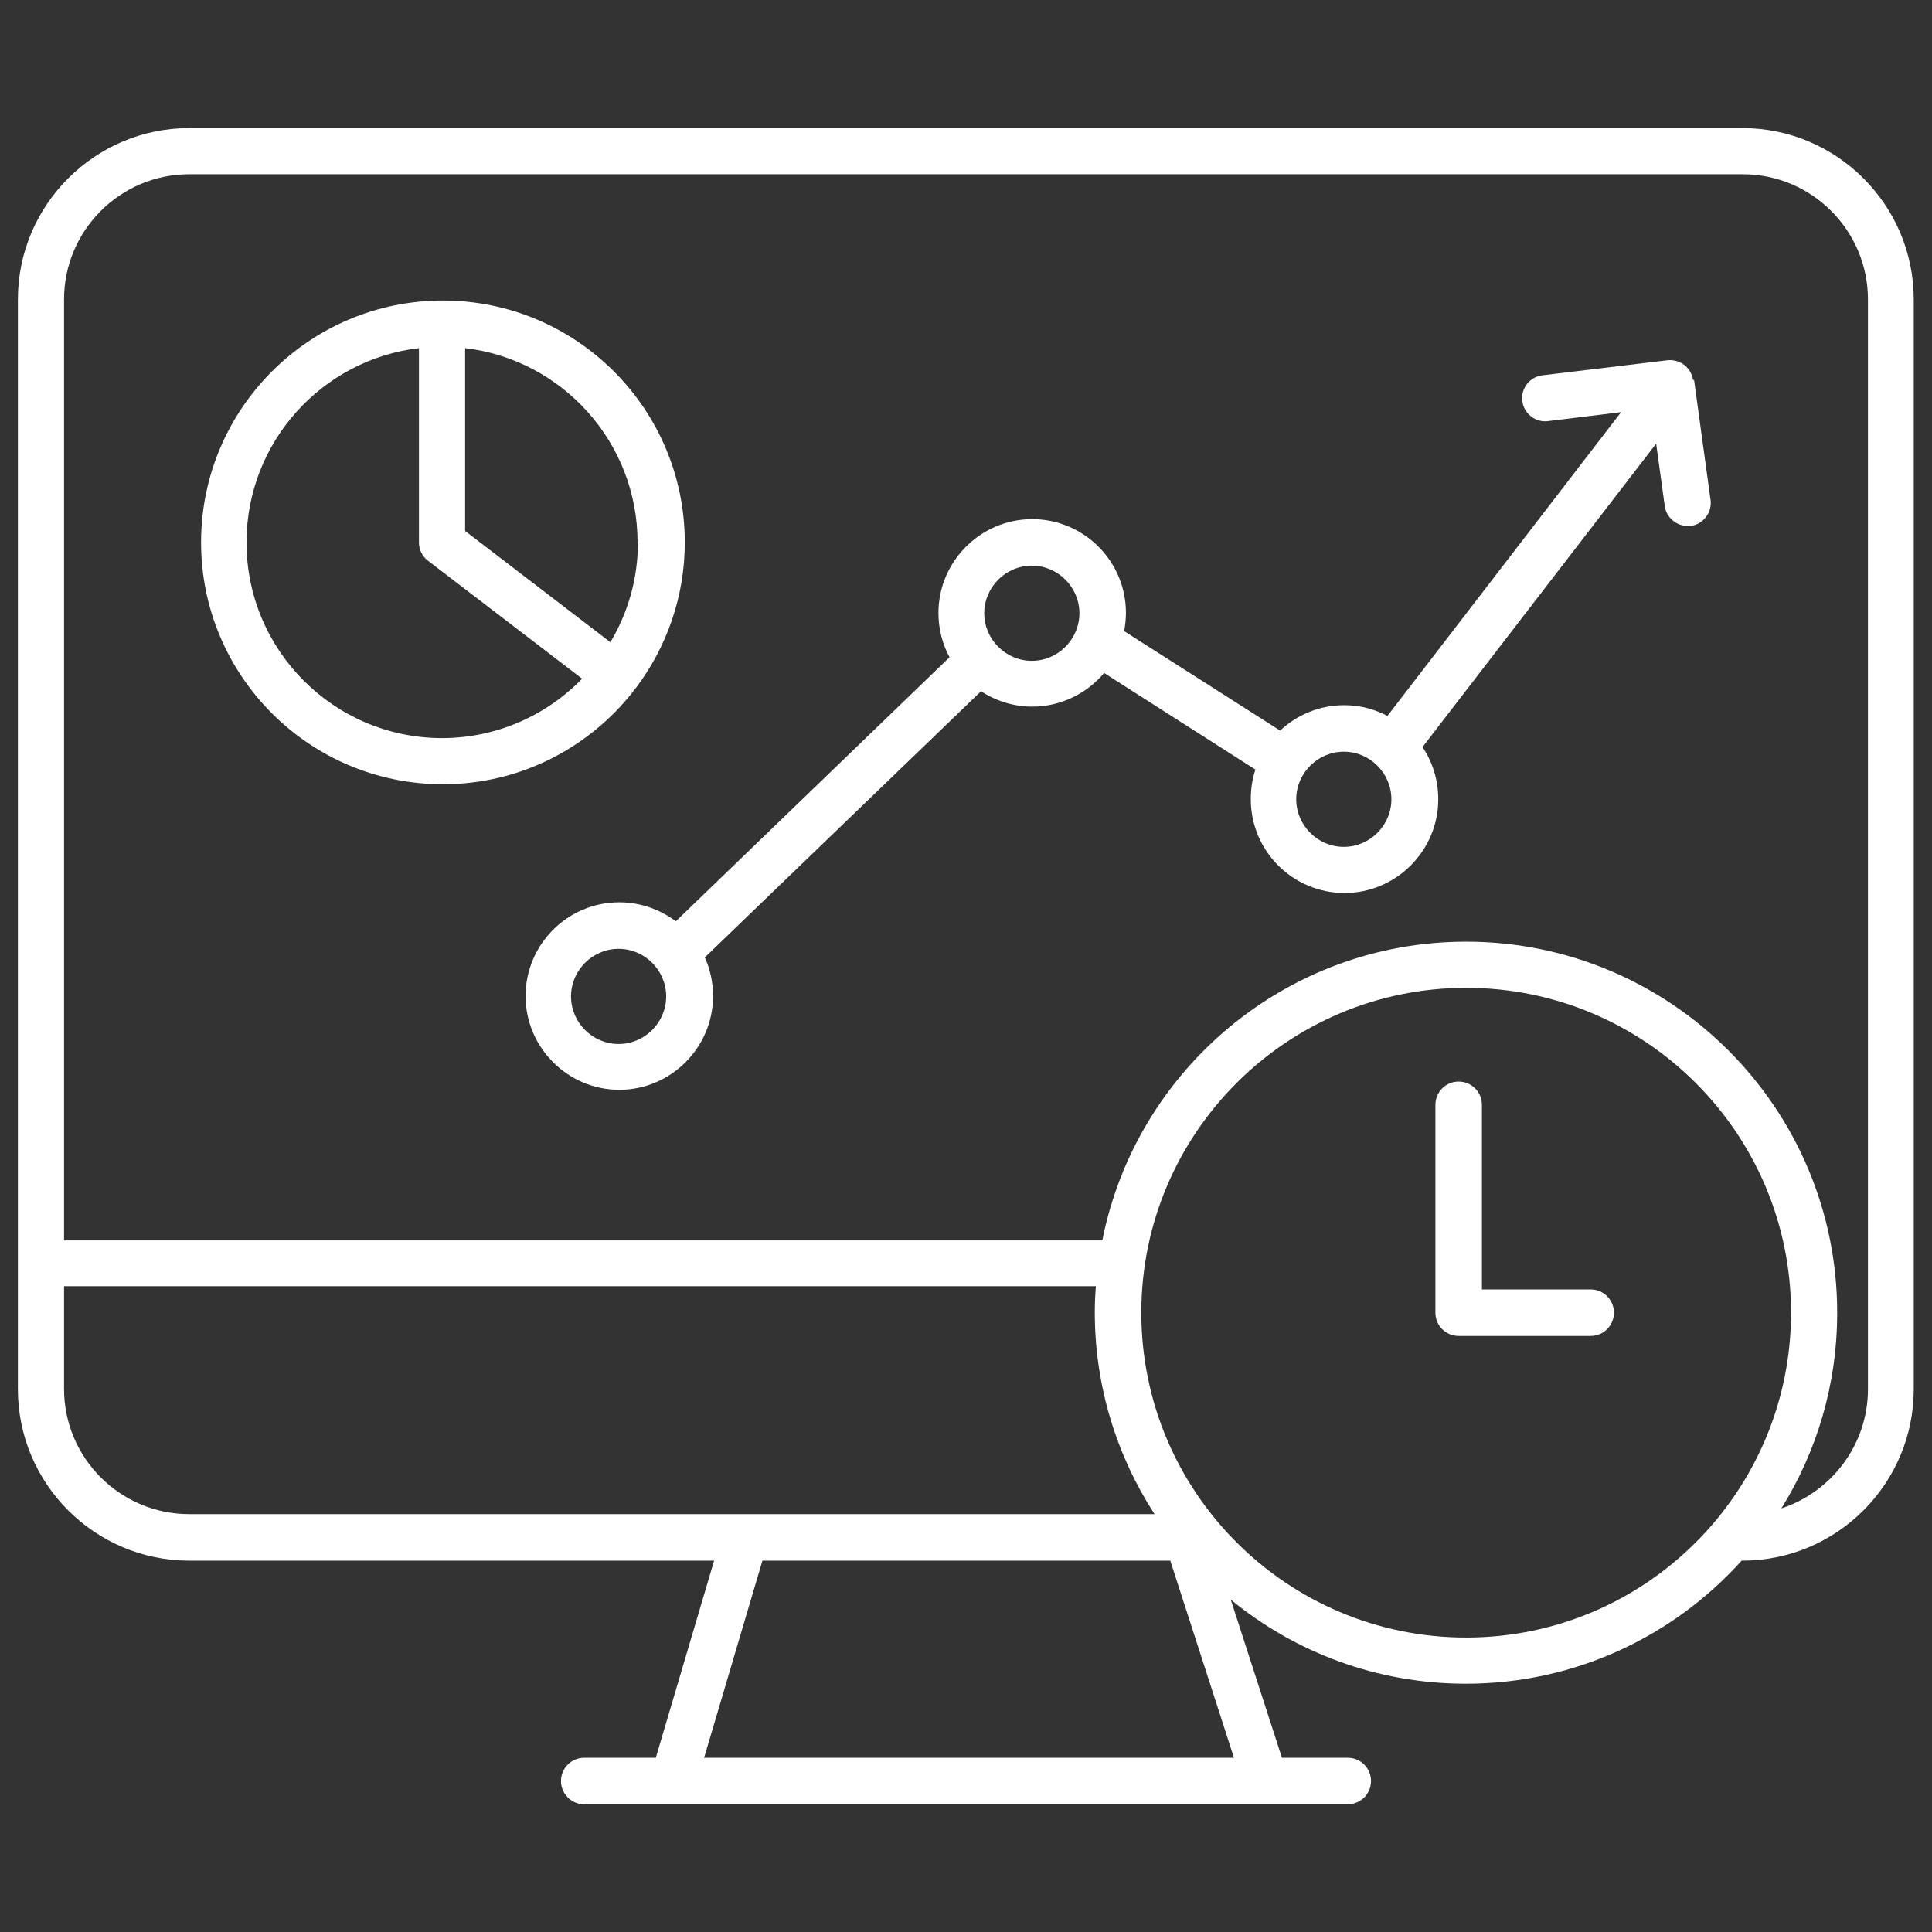
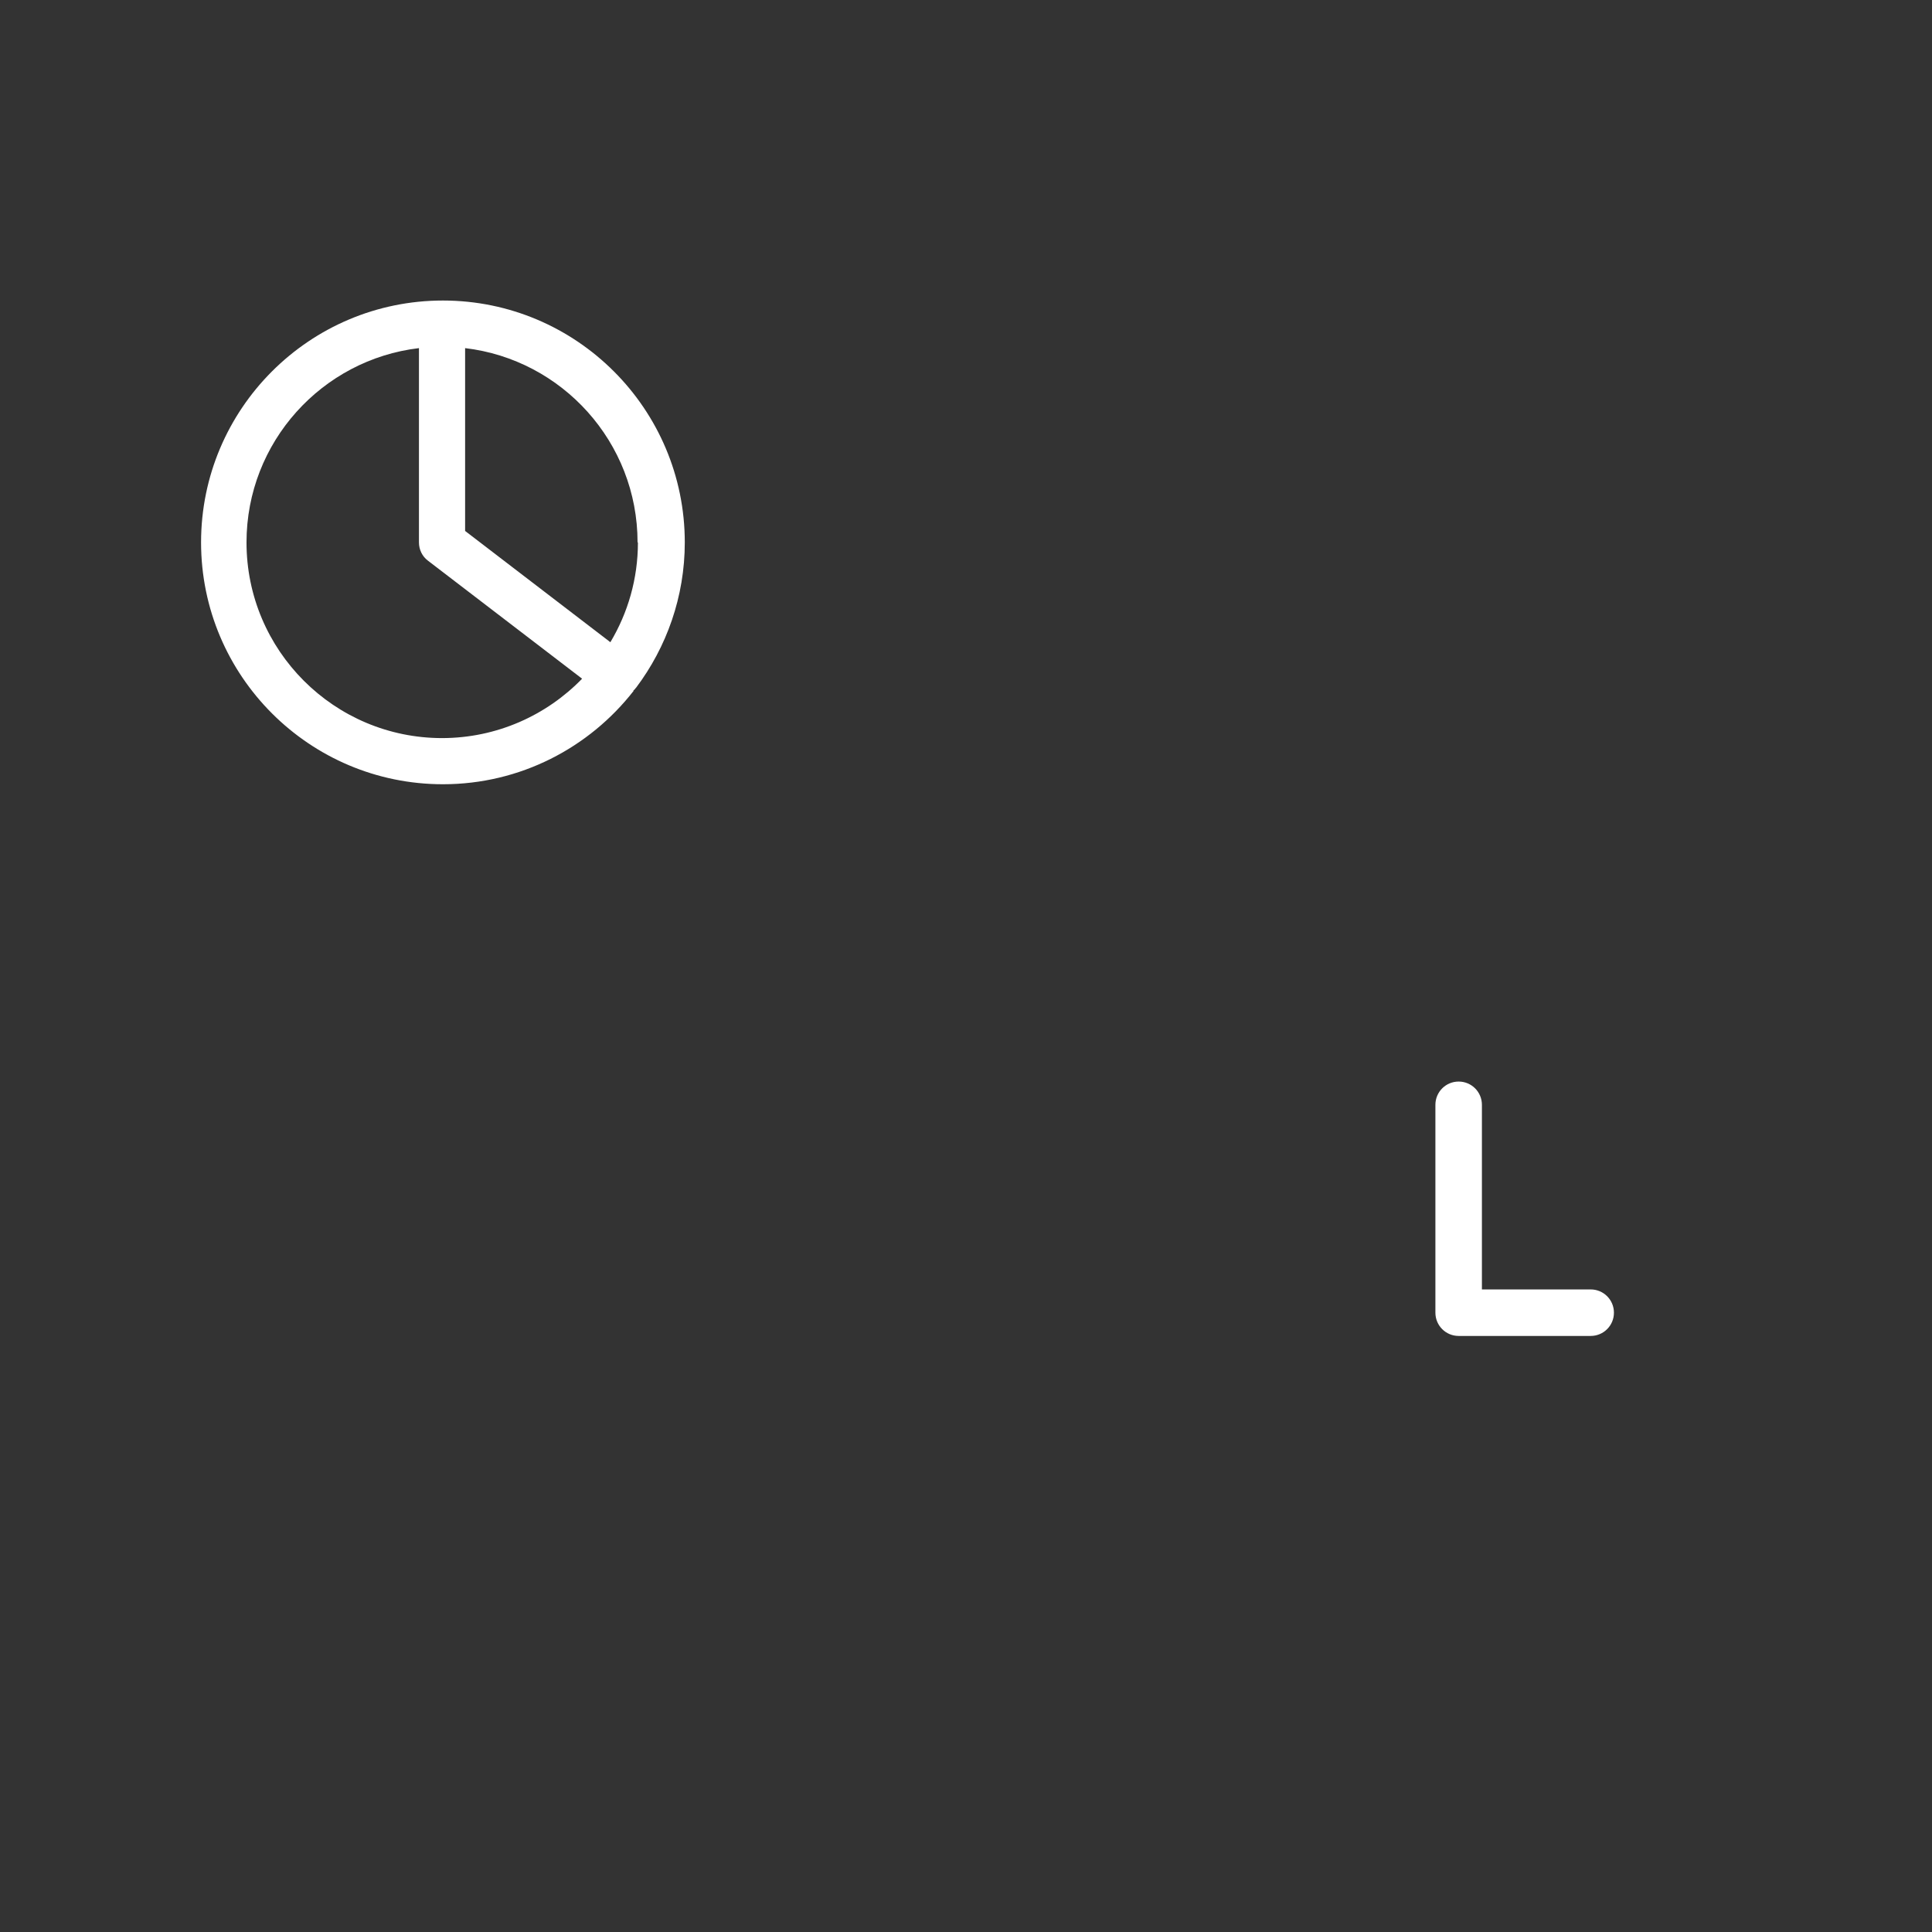
<svg xmlns="http://www.w3.org/2000/svg" id="Layer_1" data-name="Layer 1" viewBox="0 0 54 54">
  <rect x="0" y="0" width="54" height="54" fill="#333333" stroke="none" />
  <defs>
    <style>
      .cls-1 {
        fill: #fff;
      }
    </style>
  </defs>
-   <path class="cls-1" d="M48.71,3.58H5.29C2.65,3.58.5,5.73.5,8.37v30.46c0,2.64,2.15,4.79,4.79,4.79h14.67l-1.63,5.51h-2c-.36,0-.65.29-.65.65s.29.65.65.65h2.48s0,0,0,0c0,0,0,0,0,0h16.55s0,0,0,0,0,0,0,0h2.31c.36,0,.65-.29.65-.65s-.29-.65-.65-.65h-1.84l-1.43-4.42c1.79,1.47,4.08,2.35,6.57,2.35,3.06,0,5.81-1.33,7.71-3.44h.02c2.64,0,4.79-2.15,4.79-4.79V8.37c0-2.64-2.15-4.79-4.79-4.79ZM1.79,38.83v-2.88h28.84c-.02.24-.03.49-.03.73,0,2.08.62,4.02,1.67,5.64h-11.46s0,0,0,0H5.29c-1.93,0-3.5-1.57-3.5-3.5ZM19.68,49.13l1.63-5.51h11.4l1.78,5.51h-14.81ZM40.98,45.77c-5.01,0-9.08-4.07-9.08-9.08s4.07-9.08,9.08-9.08,9.08,4.07,9.08,9.08-4.07,9.08-9.08,9.08ZM52.21,38.83c0,1.55-1.02,2.87-2.42,3.33.99-1.59,1.56-3.46,1.56-5.47,0-5.72-4.65-10.37-10.37-10.37-5.03,0-9.23,3.59-10.17,8.35H1.79V8.37c0-1.93,1.57-3.5,3.5-3.5h43.42c1.93,0,3.5,1.57,3.5,3.5v30.46Z" />
  <path class="cls-1" d="M17.7,19.31s.02-.03.04-.04c.01-.02.02-.03.04-.05.85-1.13,1.36-2.54,1.36-4.06,0-3.73-3.03-6.76-6.76-6.76s-6.76,3.03-6.76,6.76,3.03,6.76,6.76,6.76c2.16,0,4.09-1.02,5.33-2.61ZM17.83,15.16c0,1.02-.28,1.97-.77,2.79l-4.06-3.11v-5.11c2.71.32,4.82,2.63,4.82,5.43ZM12.36,20.63c-3.02,0-5.47-2.45-5.47-5.47,0-2.8,2.11-5.11,4.82-5.43v5.43c0,.2.09.39.25.51l4.31,3.3c-.99,1.02-2.38,1.66-3.92,1.66Z" />
  <path class="cls-1" d="M44.46,36.04h-3.04v-5.16c0-.36-.29-.65-.65-.65s-.65.29-.65.65v5.81c0,.36.29.65.65.65h3.69c.36,0,.65-.29.65-.65s-.29-.65-.65-.65Z" />
-   <path class="cls-1" d="M47.32,10.62c-.05-.35-.37-.59-.72-.55l-3.49.42c-.35.04-.61.37-.56.72.04.35.37.61.72.56l2.04-.25-6.53,8.49c-.36-.19-.77-.3-1.21-.3-.69,0-1.32.27-1.79.71l-4.36-2.78c.03-.16.05-.34.05-.51,0-1.45-1.18-2.62-2.62-2.62s-2.62,1.18-2.62,2.62c0,.45.11.87.31,1.24l-7.65,7.38c-.44-.33-.99-.53-1.58-.53-1.45,0-2.62,1.18-2.62,2.62s1.18,2.62,2.62,2.62,2.62-1.18,2.62-2.62c0-.38-.08-.75-.23-1.08l7.72-7.44c.41.27.91.43,1.43.43.81,0,1.53-.37,2.01-.94l4.23,2.7c-.09.26-.13.54-.13.83,0,1.45,1.18,2.62,2.62,2.62s2.62-1.18,2.62-2.62c0-.54-.16-1.04-.44-1.46l6.53-8.48.24,1.74c.04.32.32.56.64.56.03,0,.06,0,.09,0,.35-.05.6-.38.55-.73l-.46-3.35ZM17.29,29.18c-.73,0-1.33-.6-1.33-1.33s.6-1.33,1.33-1.33,1.33.6,1.33,1.33-.6,1.33-1.33,1.33ZM28.84,18.47c-.73,0-1.33-.6-1.33-1.33s.6-1.33,1.33-1.33,1.33.6,1.33,1.33-.6,1.33-1.33,1.33ZM37.56,23.67c-.73,0-1.33-.6-1.33-1.33s.6-1.33,1.33-1.33,1.33.6,1.33,1.33-.6,1.33-1.33,1.33Z" />
</svg>